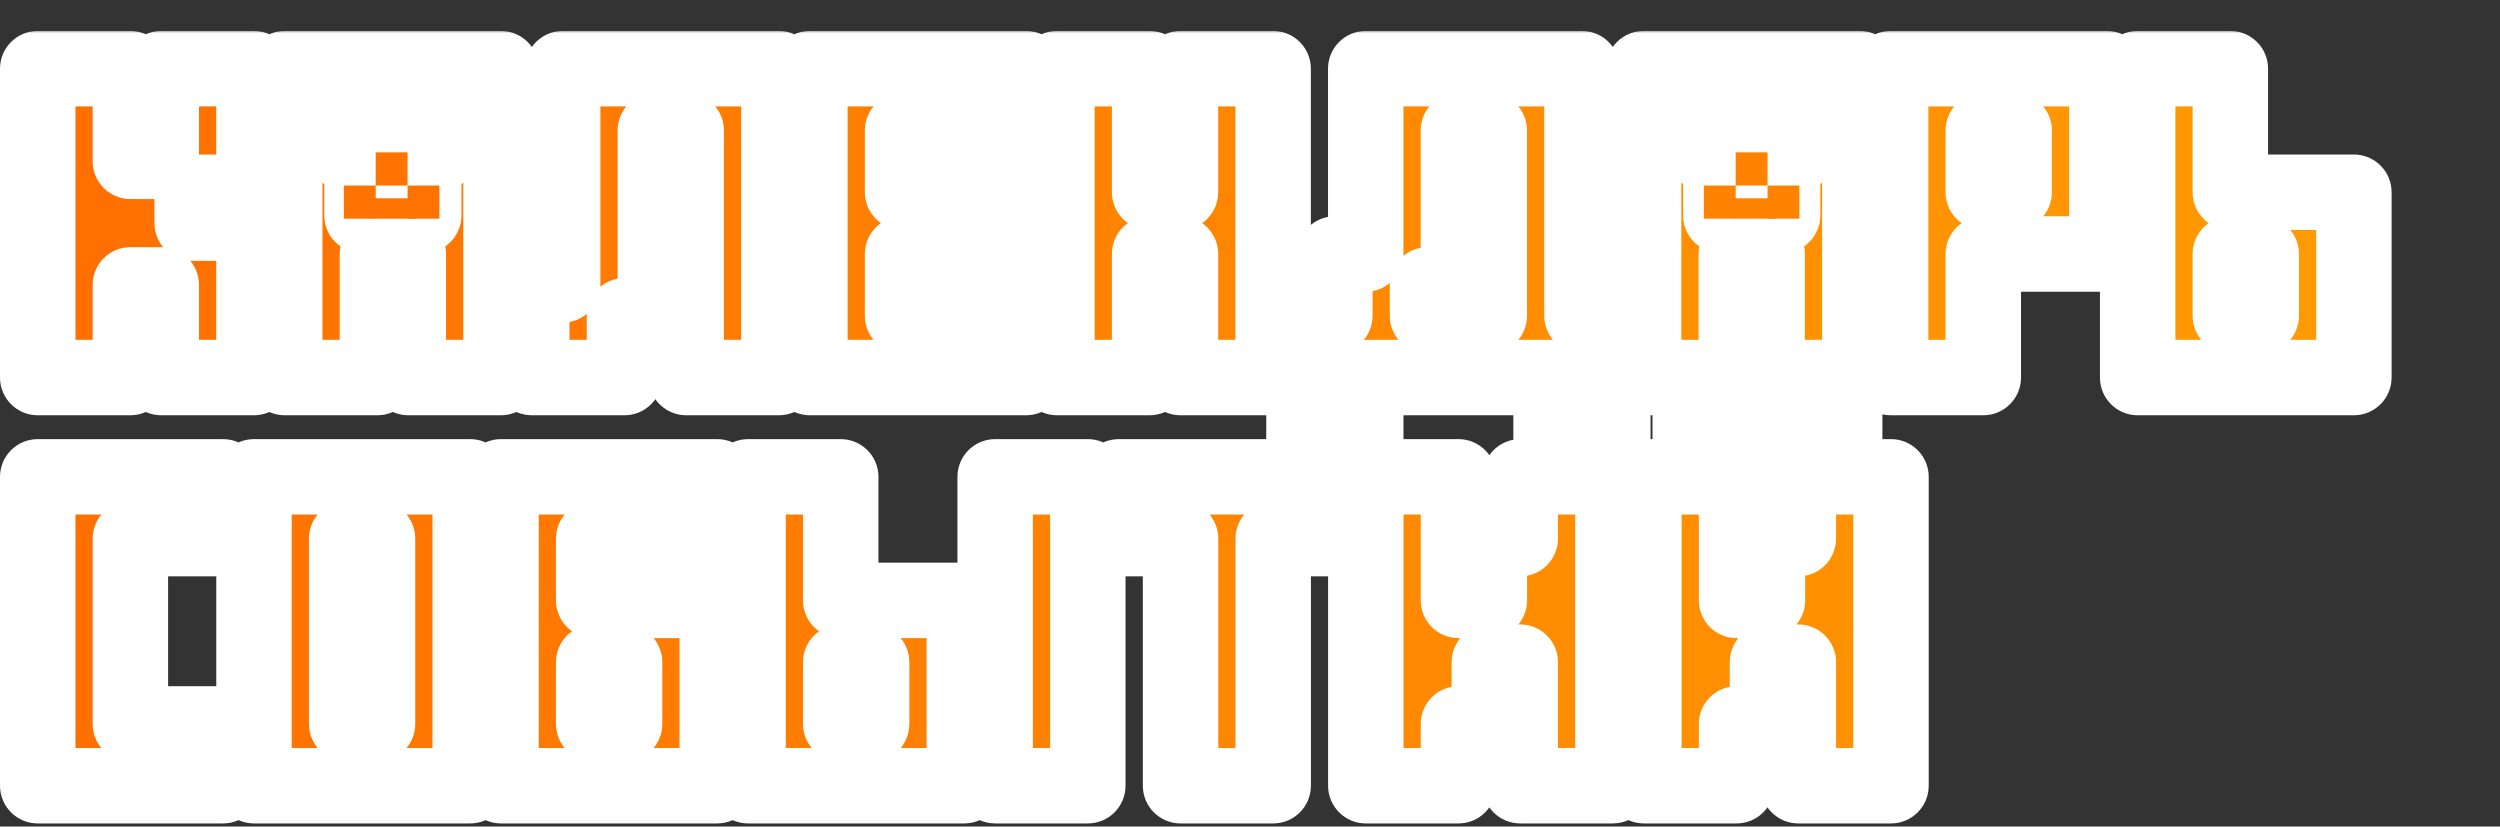
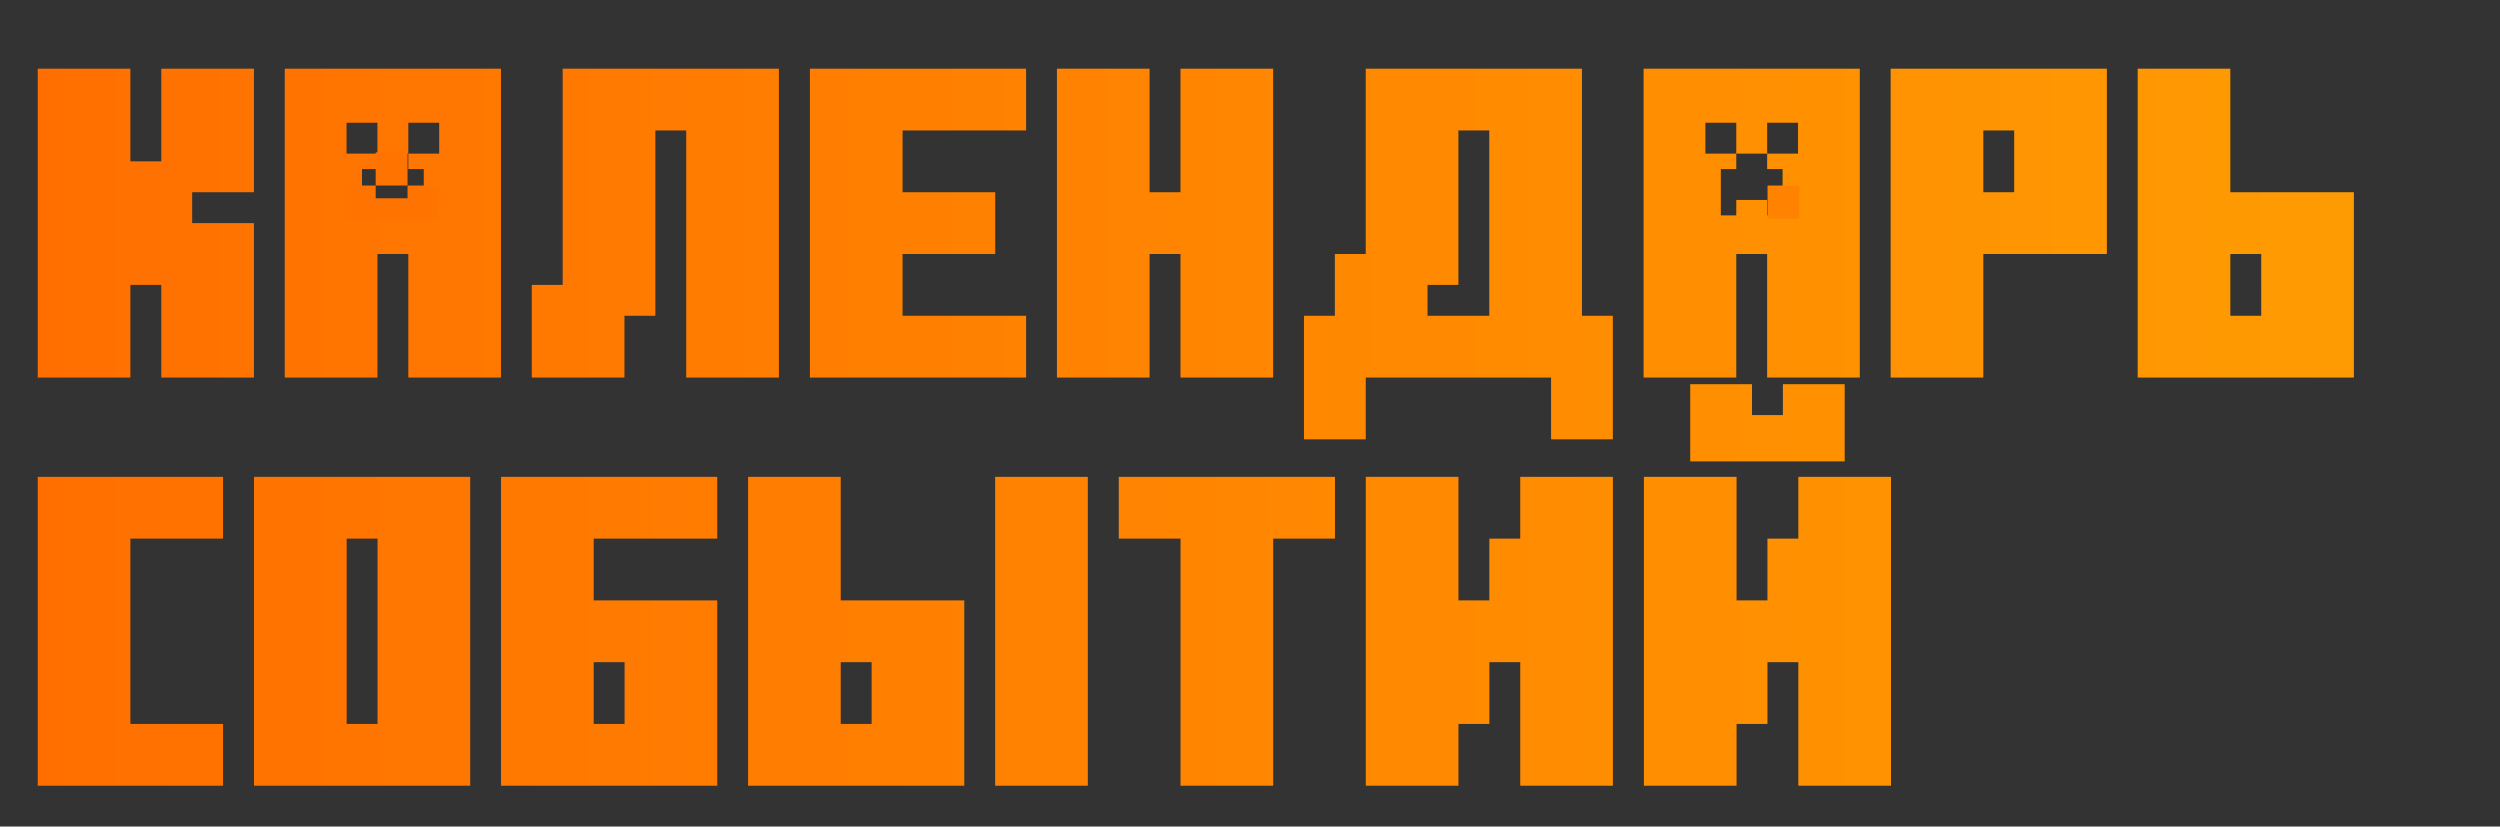
<svg xmlns="http://www.w3.org/2000/svg" width="490" height="162" viewBox="0 0 490 162" fill="none">
  <rect x="0" y="0" width="490" height="162" fill="#333333" stroke="none" />
  <mask id="path-1-outside-1_2653_70" maskUnits="userSpaceOnUse" x="-0.605" y="6" width="470" height="156" fill="black">
    <rect fill="white" x="-0.605" y="6" width="470" height="156" />
    <path d="M7.395 74V13.462H25.556V31.623H31.61V13.462H49.771V37.677H37.664V43.731H49.771V74H31.61V55.839H25.556V74H7.395ZM83.056 42.217V33.137H80.029V30.11H86.082V24.056H80.029V30.11H73.975V24.056H67.921V30.11H73.975V33.137H70.948V42.217H73.975V39.191H80.029V42.217H83.056ZM55.813 74V13.462H98.19V74H80.029V49.785H73.975V74H55.813ZM104.232 74V55.839H110.286V13.462H152.663V74H134.501V25.569H128.448V61.892H122.394V74H104.232ZM158.74 74V13.462H201.117V25.569H176.902V37.677H195.063V49.785H176.902V61.892H201.117V74H158.74ZM207.159 74V13.462H225.321V37.677H231.374V13.462H249.536V74H231.374V49.785H225.321V74H207.159ZM291.901 61.892V25.569H285.847V55.839H279.793V61.892H291.901ZM255.578 86.108V61.892H261.632V49.785H267.686V13.462H310.062V61.892H316.116V86.108H304.009V74H267.686V86.108H255.578ZM349.389 42.217V33.137H346.362V30.11H352.416V24.056H346.362V30.11H340.308V24.056H334.254V30.11H340.308V33.137H337.281V42.217H340.308V39.191H346.362V42.217H349.389ZM322.146 74V13.462H364.523V74H346.362V49.785H340.308V74H322.146ZM394.781 37.677V25.569H388.727V37.677H394.781ZM370.565 74V13.462H412.942V49.785H388.727V74H370.565ZM443.199 61.892V49.785H437.146V61.892H443.199ZM418.984 74V13.462H437.146V37.677H461.361V74H418.984ZM7.395 154V93.462H43.718V105.569H25.556V141.892H43.718V154H7.395ZM73.999 141.892V105.569H67.945V141.892H73.999ZM49.783 154V93.462H92.16V154H49.783ZM122.417 141.892V129.785H116.363V141.892H122.417ZM98.202 154V93.462H140.579V105.569H116.363V117.677H140.579V154H98.202ZM170.836 141.892V129.785H164.782V141.892H170.836ZM146.621 154V93.462H164.782V117.677H188.998V154H146.621ZM195.051 154V93.462H213.213V154H195.051ZM231.386 154V105.569H219.279V93.462H261.655V105.569H249.548V154H231.386ZM267.697 154V93.462H285.859V117.677H291.913V105.569H297.967V93.462H316.128V154H297.967V129.785H291.913V141.892H285.859V154H267.697ZM322.206 154V93.462H340.367V117.677H346.421V105.569H352.475V93.462H370.636V154H352.475V129.785H346.421V141.892H340.367V154H322.206ZM331.286 90.435V75.3H343.394V81.354H349.448V75.3H361.555V90.435H331.286Z" />
  </mask>
  <path d="M7.395 74V13.462H25.556V31.623H31.61V13.462H49.771V37.677H37.664V43.731H49.771V74H31.61V55.839H25.556V74H7.395ZM83.056 42.217V33.137H80.029V30.11H86.082V24.056H80.029V30.11H73.975V24.056H67.921V30.11H73.975V33.137H70.948V42.217H73.975V39.191H80.029V42.217H83.056ZM55.813 74V13.462H98.19V74H80.029V49.785H73.975V74H55.813ZM104.232 74V55.839H110.286V13.462H152.663V74H134.501V25.569H128.448V61.892H122.394V74H104.232ZM158.74 74V13.462H201.117V25.569H176.902V37.677H195.063V49.785H176.902V61.892H201.117V74H158.74ZM207.159 74V13.462H225.321V37.677H231.374V13.462H249.536V74H231.374V49.785H225.321V74H207.159ZM291.901 61.892V25.569H285.847V55.839H279.793V61.892H291.901ZM255.578 86.108V61.892H261.632V49.785H267.686V13.462H310.062V61.892H316.116V86.108H304.009V74H267.686V86.108H255.578ZM349.389 42.217V33.137H346.362V30.11H352.416V24.056H346.362V30.11H340.308V24.056H334.254V30.11H340.308V33.137H337.281V42.217H340.308V39.191H346.362V42.217H349.389ZM322.146 74V13.462H364.523V74H346.362V49.785H340.308V74H322.146ZM394.781 37.677V25.569H388.727V37.677H394.781ZM370.565 74V13.462H412.942V49.785H388.727V74H370.565ZM443.199 61.892V49.785H437.146V61.892H443.199ZM418.984 74V13.462H437.146V37.677H461.361V74H418.984ZM7.395 154V93.462H43.718V105.569H25.556V141.892H43.718V154H7.395ZM73.999 141.892V105.569H67.945V141.892H73.999ZM49.783 154V93.462H92.16V154H49.783ZM122.417 141.892V129.785H116.363V141.892H122.417ZM98.202 154V93.462H140.579V105.569H116.363V117.677H140.579V154H98.202ZM170.836 141.892V129.785H164.782V141.892H170.836ZM146.621 154V93.462H164.782V117.677H188.998V154H146.621ZM195.051 154V93.462H213.213V154H195.051ZM231.386 154V105.569H219.279V93.462H261.655V105.569H249.548V154H231.386ZM267.697 154V93.462H285.859V117.677H291.913V105.569H297.967V93.462H316.128V154H297.967V129.785H291.913V141.892H285.859V154H267.697ZM322.206 154V93.462H340.367V117.677H346.421V105.569H352.475V93.462H370.636V154H352.475V129.785H346.421V141.892H340.367V154H322.206ZM331.286 90.435V75.3H343.394V81.354H349.448V75.3H361.555V90.435H331.286Z" fill="url(#paint0_linear_2653_70)" />
-   <path d="M7.395 74H0.001C0.001 78.083 3.311 81.393 7.395 81.393L7.395 74ZM7.395 13.462V6.068C3.311 6.068 0.001 9.378 0.001 13.462H7.395ZM25.556 13.462H32.949C32.949 9.378 29.639 6.068 25.556 6.068V13.462ZM25.556 31.623H18.163C18.163 35.706 21.473 39.017 25.556 39.017V31.623ZM31.61 31.623V39.017C35.693 39.017 39.003 35.706 39.003 31.623H31.61ZM31.61 13.462V6.068C27.527 6.068 24.216 9.378 24.216 13.462H31.61ZM49.771 13.462H57.165C57.165 9.378 53.855 6.068 49.771 6.068V13.462ZM49.771 37.677V45.07C53.855 45.07 57.165 41.76 57.165 37.677H49.771ZM37.664 37.677V30.284C33.58 30.284 30.27 33.594 30.27 37.677H37.664ZM37.664 43.731H30.27C30.27 47.814 33.58 51.124 37.664 51.124V43.731ZM49.771 43.731H57.165C57.165 39.648 53.855 36.337 49.771 36.337V43.731ZM49.771 74V81.393C53.855 81.393 57.165 78.083 57.165 74H49.771ZM31.61 74H24.216C24.216 78.083 27.527 81.393 31.61 81.393V74ZM31.61 55.839H39.003C39.003 51.755 35.693 48.445 31.61 48.445V55.839ZM25.556 55.839V48.445C21.473 48.445 18.163 51.755 18.163 55.839H25.556ZM25.556 74V81.393C29.639 81.393 32.949 78.083 32.949 74H25.556ZM7.395 74H14.788V13.462H7.395H0.001V74H7.395ZM7.395 13.462V20.855H25.556V13.462V6.068H7.395V13.462ZM25.556 13.462H18.163V31.623H25.556H32.949V13.462H25.556ZM25.556 31.623V39.017H31.61V31.623V24.23H25.556V31.623ZM31.61 31.623H39.003V13.462H31.61H24.216V31.623H31.61ZM31.61 13.462V20.855H49.771V13.462V6.068H31.61V13.462ZM49.771 13.462H42.378V37.677H49.771H57.165V13.462H49.771ZM49.771 37.677V30.284H37.664V37.677V45.07H49.771V37.677ZM37.664 37.677H30.27V43.731H37.664H45.057V37.677H37.664ZM37.664 43.731V51.124H49.771V43.731V36.337H37.664V43.731ZM49.771 43.731H42.378V74H49.771H57.165V43.731H49.771ZM49.771 74V66.607H31.61V74V81.393H49.771V74ZM31.61 74H39.003V55.839H31.61H24.216V74H31.61ZM31.61 55.839V48.445H25.556V55.839V63.232H31.61V55.839ZM25.556 55.839H18.163V74H25.556H32.949V55.839H25.556ZM25.556 74V66.607H7.395V74V81.393H25.556V74ZM83.056 42.217V49.611C87.139 49.611 90.449 46.301 90.449 42.217H83.056ZM83.056 33.137H90.449C90.449 29.053 87.139 25.743 83.056 25.743V33.137ZM80.029 33.137H72.635C72.635 37.22 75.945 40.53 80.029 40.53V33.137ZM80.029 30.11V22.716C75.945 22.716 72.635 26.026 72.635 30.11H80.029ZM86.082 30.11V37.503C90.166 37.503 93.476 34.193 93.476 30.11H86.082ZM86.082 24.056H93.476C93.476 19.973 90.166 16.663 86.082 16.663V24.056ZM80.029 24.056V16.663C75.945 16.663 72.635 19.973 72.635 24.056H80.029ZM80.029 30.11V37.503C84.112 37.503 87.422 34.193 87.422 30.11H80.029ZM73.975 30.11H66.581C66.581 34.193 69.892 37.503 73.975 37.503V30.11ZM73.975 24.056H81.368C81.368 19.973 78.058 16.663 73.975 16.663V24.056ZM67.921 24.056V16.663C63.838 16.663 60.528 19.973 60.528 24.056H67.921ZM67.921 30.11H60.528C60.528 34.193 63.838 37.503 67.921 37.503V30.11ZM73.975 30.11H81.368C81.368 26.026 78.058 22.716 73.975 22.716V30.11ZM73.975 33.137V40.53C78.058 40.53 81.368 37.22 81.368 33.137H73.975ZM70.948 33.137V25.743C66.865 25.743 63.554 29.053 63.554 33.137H70.948ZM70.948 42.217H63.554C63.554 46.301 66.865 49.611 70.948 49.611V42.217ZM73.975 42.217V49.611C78.058 49.611 81.368 46.301 81.368 42.217H73.975ZM73.975 39.191V31.797C69.892 31.797 66.581 35.107 66.581 39.191H73.975ZM80.029 39.191H87.422C87.422 35.107 84.112 31.797 80.029 31.797V39.191ZM80.029 42.217H72.635C72.635 46.301 75.945 49.611 80.029 49.611V42.217ZM55.813 74H48.42C48.42 78.083 51.73 81.393 55.813 81.393V74ZM55.813 13.462V6.068C51.73 6.068 48.42 9.378 48.42 13.462H55.813ZM98.19 13.462H105.584C105.584 9.378 102.273 6.068 98.19 6.068V13.462ZM98.19 74V81.393C102.273 81.393 105.584 78.083 105.584 74H98.19ZM80.029 74H72.635C72.635 78.083 75.945 81.393 80.029 81.393V74ZM80.029 49.785H87.422C87.422 45.701 84.112 42.391 80.029 42.391V49.785ZM73.975 49.785V42.391C69.892 42.391 66.581 45.701 66.581 49.785H73.975ZM73.975 74V81.393C78.058 81.393 81.368 78.083 81.368 74H73.975ZM83.056 42.217H90.449V33.137H83.056H75.662V42.217H83.056ZM83.056 33.137V25.743H80.029V33.137V40.53H83.056V33.137ZM80.029 33.137H87.422V30.11H80.029H72.635V33.137H80.029ZM80.029 30.11V37.503H86.082V30.11V22.716H80.029V30.11ZM86.082 30.11H93.476V24.056H86.082H78.689V30.11H86.082ZM86.082 24.056V16.663H80.029V24.056V31.449H86.082V24.056ZM80.029 24.056H72.635V30.11H80.029H87.422V24.056H80.029ZM80.029 30.11V22.716H73.975V30.11V37.503H80.029V30.11ZM73.975 30.11H81.368V24.056H73.975H66.581V30.11H73.975ZM73.975 24.056V16.663H67.921V24.056V31.449H73.975V24.056ZM67.921 24.056H60.528V30.11H67.921H75.314V24.056H67.921ZM67.921 30.11V37.503H73.975V30.11V22.716H67.921V30.11ZM73.975 30.11H66.581V33.137H73.975H81.368V30.11H73.975ZM73.975 33.137V25.743H70.948V33.137V40.53H73.975V33.137ZM70.948 33.137H63.554V42.217H70.948H78.341V33.137H70.948ZM70.948 42.217V49.611H73.975V42.217V34.824H70.948V42.217ZM73.975 42.217H81.368V39.191H73.975H66.581V42.217H73.975ZM73.975 39.191V46.584H80.029V39.191V31.797H73.975V39.191ZM80.029 39.191H72.635V42.217H80.029H87.422V39.191H80.029ZM80.029 42.217V49.611H83.056V42.217V34.824H80.029V42.217ZM55.813 74H63.207V13.462H55.813H48.42V74H55.813ZM55.813 13.462V20.855H98.19V13.462V6.068H55.813V13.462ZM98.19 13.462H90.797V74H98.19H105.584V13.462H98.19ZM98.19 74V66.607H80.029V74V81.393H98.19V74ZM80.029 74H87.422V49.785H80.029H72.635V74H80.029ZM80.029 49.785V42.391H73.975V49.785V57.178H80.029V49.785ZM73.975 49.785H66.581V74H73.975H81.368V49.785H73.975ZM73.975 74V66.607H55.813V74V81.393H73.975V74ZM104.232 74H96.839C96.839 78.083 100.149 81.393 104.232 81.393V74ZM104.232 55.839V48.445C100.149 48.445 96.839 51.755 96.839 55.839H104.232ZM110.286 55.839V63.232C114.369 63.232 117.679 59.922 117.679 55.839H110.286ZM110.286 13.462V6.068C106.203 6.068 102.893 9.378 102.893 13.462H110.286ZM152.663 13.462H160.056C160.056 9.378 156.746 6.068 152.663 6.068V13.462ZM152.663 74V81.393C156.746 81.393 160.056 78.083 160.056 74H152.663ZM134.501 74H127.108C127.108 78.083 130.418 81.393 134.501 81.393V74ZM134.501 25.569H141.895C141.895 21.486 138.585 18.176 134.501 18.176V25.569ZM128.448 25.569V18.176C124.364 18.176 121.054 21.486 121.054 25.569H128.448ZM128.448 61.892V69.286C132.531 69.286 135.841 65.976 135.841 61.892H128.448ZM122.394 61.892V54.499C118.31 54.499 115 57.809 115 61.892H122.394ZM122.394 74V81.393C126.477 81.393 129.787 78.083 129.787 74H122.394ZM104.232 74H111.626V55.839H104.232H96.839V74H104.232ZM104.232 55.839V63.232H110.286V55.839V48.445H104.232V55.839ZM110.286 55.839H117.679V13.462H110.286H102.893V55.839H110.286ZM110.286 13.462V20.855H152.663V13.462V6.068H110.286V13.462ZM152.663 13.462H145.269V74H152.663H160.056V13.462H152.663ZM152.663 74V66.607H134.501V74V81.393H152.663V74ZM134.501 74H141.895V25.569H134.501H127.108V74H134.501ZM134.501 25.569V18.176H128.448V25.569V32.963H134.501V25.569ZM128.448 25.569H121.054V61.892H128.448H135.841V25.569H128.448ZM128.448 61.892V54.499H122.394V61.892V69.286H128.448V61.892ZM122.394 61.892H115V74H122.394H129.787V61.892H122.394ZM122.394 74V66.607H104.232V74V81.393H122.394V74ZM158.74 74H151.347C151.347 78.083 154.657 81.393 158.74 81.393V74ZM158.74 13.462V6.068C154.657 6.068 151.347 9.378 151.347 13.462H158.74ZM201.117 13.462H208.511C208.511 9.378 205.2 6.068 201.117 6.068V13.462ZM201.117 25.569V32.963C205.2 32.963 208.511 29.653 208.511 25.569H201.117ZM176.902 25.569V18.176C172.819 18.176 169.508 21.486 169.508 25.569H176.902ZM176.902 37.677H169.508C169.508 41.76 172.819 45.07 176.902 45.07V37.677ZM195.063 37.677H202.457C202.457 33.594 199.147 30.284 195.063 30.284V37.677ZM195.063 49.785V57.178C199.147 57.178 202.457 53.868 202.457 49.785H195.063ZM176.902 49.785V42.391C172.819 42.391 169.508 45.701 169.508 49.785H176.902ZM176.902 61.892H169.508C169.508 65.976 172.819 69.286 176.902 69.286V61.892ZM201.117 61.892H208.511C208.511 57.809 205.2 54.499 201.117 54.499V61.892ZM201.117 74V81.393C205.2 81.393 208.511 78.083 208.511 74H201.117ZM158.74 74H166.134V13.462H158.74H151.347V74H158.74ZM158.74 13.462V20.855H201.117V13.462V6.068H158.74V13.462ZM201.117 13.462H193.724V25.569H201.117H208.511V13.462H201.117ZM201.117 25.569V18.176H176.902V25.569V32.963H201.117V25.569ZM176.902 25.569H169.508V37.677H176.902H184.295V25.569H176.902ZM176.902 37.677V45.07H195.063V37.677V30.284H176.902V37.677ZM195.063 37.677H187.67V49.785H195.063H202.457V37.677H195.063ZM195.063 49.785V42.391H176.902V49.785V57.178H195.063V49.785ZM176.902 49.785H169.508V61.892H176.902H184.295V49.785H176.902ZM176.902 61.892V69.286H201.117V61.892V54.499H176.902V61.892ZM201.117 61.892H193.724V74H201.117H208.511V61.892H201.117ZM201.117 74V66.607H158.74V74V81.393H201.117V74ZM207.159 74H199.766C199.766 78.083 203.076 81.393 207.159 81.393V74ZM207.159 13.462V6.068C203.076 6.068 199.766 9.378 199.766 13.462H207.159ZM225.321 13.462H232.714C232.714 9.378 229.404 6.068 225.321 6.068V13.462ZM225.321 37.677H217.927C217.927 41.76 221.237 45.07 225.321 45.07V37.677ZM231.374 37.677V45.07C235.458 45.07 238.768 41.76 238.768 37.677H231.374ZM231.374 13.462V6.068C227.291 6.068 223.981 9.378 223.981 13.462H231.374ZM249.536 13.462H256.929C256.929 9.378 253.619 6.068 249.536 6.068V13.462ZM249.536 74V81.393C253.619 81.393 256.929 78.083 256.929 74H249.536ZM231.374 74H223.981C223.981 78.083 227.291 81.393 231.374 81.393V74ZM231.374 49.785H238.768C238.768 45.701 235.458 42.391 231.374 42.391V49.785ZM225.321 49.785V42.391C221.237 42.391 217.927 45.701 217.927 49.785H225.321ZM225.321 74V81.393C229.404 81.393 232.714 78.083 232.714 74H225.321ZM207.159 74H214.553V13.462H207.159H199.766V74H207.159ZM207.159 13.462V20.855H225.321V13.462V6.068H207.159V13.462ZM225.321 13.462H217.927V37.677H225.321H232.714V13.462H225.321ZM225.321 37.677V45.07H231.374V37.677V30.284H225.321V37.677ZM231.374 37.677H238.768V13.462H231.374H223.981V37.677H231.374ZM231.374 13.462V20.855H249.536V13.462V6.068H231.374V13.462ZM249.536 13.462H242.143V74H249.536H256.929V13.462H249.536ZM249.536 74V66.607H231.374V74V81.393H249.536V74ZM231.374 74H238.768V49.785H231.374H223.981V74H231.374ZM231.374 49.785V42.391H225.321V49.785V57.178H231.374V49.785ZM225.321 49.785H217.927V74H225.321H232.714V49.785H225.321ZM225.321 74V66.607H207.159V74V81.393H225.321V74ZM291.901 61.892V69.286C295.984 69.286 299.294 65.976 299.294 61.892H291.901ZM291.901 25.569H299.294C299.294 21.486 295.984 18.176 291.901 18.176V25.569ZM285.847 25.569V18.176C281.764 18.176 278.454 21.486 278.454 25.569H285.847ZM285.847 55.839V63.232C289.93 63.232 293.24 59.922 293.24 55.839H285.847ZM279.793 55.839V48.445C275.71 48.445 272.4 51.755 272.4 55.839H279.793ZM279.793 61.892H272.4C272.4 65.976 275.71 69.286 279.793 69.286V61.892ZM255.578 86.108H248.185C248.185 90.191 251.495 93.501 255.578 93.501V86.108ZM255.578 61.892V54.499C251.495 54.499 248.185 57.809 248.185 61.892H255.578ZM261.632 61.892V69.286C265.715 69.286 269.025 65.976 269.025 61.892H261.632ZM261.632 49.785V42.391C257.549 42.391 254.238 45.701 254.238 49.785H261.632ZM267.686 49.785V57.178C271.769 57.178 275.079 53.868 275.079 49.785H267.686ZM267.686 13.462V6.068C263.602 6.068 260.292 9.378 260.292 13.462H267.686ZM310.062 13.462H317.456C317.456 9.378 314.146 6.068 310.062 6.068V13.462ZM310.062 61.892H302.669C302.669 65.976 305.979 69.286 310.062 69.286V61.892ZM316.116 61.892H323.51C323.51 57.809 320.2 54.499 316.116 54.499V61.892ZM316.116 86.108V93.501C320.2 93.501 323.51 90.191 323.51 86.108H316.116ZM304.009 86.108H296.615C296.615 90.191 299.925 93.501 304.009 93.501V86.108ZM304.009 74H311.402C311.402 69.917 308.092 66.607 304.009 66.607V74ZM267.686 74V66.607C263.602 66.607 260.292 69.917 260.292 74H267.686ZM267.686 86.108V93.501C271.769 93.501 275.079 90.191 275.079 86.108H267.686ZM291.901 61.892H299.294V25.569H291.901H284.508V61.892H291.901ZM291.901 25.569V18.176H285.847V25.569V32.963H291.901V25.569ZM285.847 25.569H278.454V55.839H285.847H293.24V25.569H285.847ZM285.847 55.839V48.445H279.793V55.839V63.232H285.847V55.839ZM279.793 55.839H272.4V61.892H279.793H287.187V55.839H279.793ZM279.793 61.892V69.286H291.901V61.892V54.499H279.793V61.892ZM255.578 86.108H262.971V61.892H255.578H248.185V86.108H255.578ZM255.578 61.892V69.286H261.632V61.892V54.499H255.578V61.892ZM261.632 61.892H269.025V49.785H261.632H254.238V61.892H261.632ZM261.632 49.785V57.178H267.686V49.785V42.391H261.632V49.785ZM267.686 49.785H275.079V13.462H267.686H260.292V49.785H267.686ZM267.686 13.462V20.855H310.062V13.462V6.068H267.686V13.462ZM310.062 13.462H302.669V61.892H310.062H317.456V13.462H310.062ZM310.062 61.892V69.286H316.116V61.892V54.499H310.062V61.892ZM316.116 61.892H308.723V86.108H316.116H323.51V61.892H316.116ZM316.116 86.108V78.714H304.009V86.108V93.501H316.116V86.108ZM304.009 86.108H311.402V74H304.009H296.615V86.108H304.009ZM304.009 74V66.607H267.686V74V81.393H304.009V74ZM267.686 74H260.292V86.108H267.686H275.079V74H267.686ZM267.686 86.108V78.714H255.578V86.108V93.501H267.686V86.108ZM349.389 42.217V49.611C353.472 49.611 356.782 46.301 356.782 42.217H349.389ZM349.389 33.137H356.782C356.782 29.053 353.472 25.743 349.389 25.743V33.137ZM346.362 33.137H338.968C338.968 37.22 342.278 40.53 346.362 40.53V33.137ZM346.362 30.11V22.716C342.278 22.716 338.968 26.026 338.968 30.11H346.362ZM352.416 30.11V37.503C356.499 37.503 359.809 34.193 359.809 30.11H352.416ZM352.416 24.056H359.809C359.809 19.973 356.499 16.663 352.416 16.663V24.056ZM346.362 24.056V16.663C342.278 16.663 338.968 19.973 338.968 24.056H346.362ZM346.362 30.11V37.503C350.445 37.503 353.755 34.193 353.755 30.11H346.362ZM340.308 30.11H332.915C332.915 34.193 336.225 37.503 340.308 37.503V30.11ZM340.308 24.056H347.701C347.701 19.973 344.391 16.663 340.308 16.663V24.056ZM334.254 24.056V16.663C330.171 16.663 326.861 19.973 326.861 24.056H334.254ZM334.254 30.11H326.861C326.861 34.193 330.171 37.503 334.254 37.503V30.11ZM340.308 30.11H347.701C347.701 26.026 344.391 22.716 340.308 22.716V30.11ZM340.308 33.137V40.53C344.391 40.53 347.701 37.22 347.701 33.137H340.308ZM337.281 33.137V25.743C333.198 25.743 329.888 29.053 329.888 33.137H337.281ZM337.281 42.217H329.888C329.888 46.301 333.198 49.611 337.281 49.611V42.217ZM340.308 42.217V49.611C344.391 49.611 347.701 46.301 347.701 42.217H340.308ZM340.308 39.191V31.797C336.225 31.797 332.915 35.107 332.915 39.191H340.308ZM346.362 39.191H353.755C353.755 35.107 350.445 31.797 346.362 31.797V39.191ZM346.362 42.217H338.968C338.968 46.301 342.278 49.611 346.362 49.611V42.217ZM322.146 74H314.753C314.753 78.083 318.063 81.393 322.146 81.393V74ZM322.146 13.462V6.068C318.063 6.068 314.753 9.378 314.753 13.462H322.146ZM364.523 13.462H371.917C371.917 9.378 368.607 6.068 364.523 6.068V13.462ZM364.523 74V81.393C368.607 81.393 371.917 78.083 371.917 74H364.523ZM346.362 74H338.968C338.968 78.083 342.278 81.393 346.362 81.393V74ZM346.362 49.785H353.755C353.755 45.701 350.445 42.391 346.362 42.391V49.785ZM340.308 49.785V42.391C336.225 42.391 332.915 45.701 332.915 49.785H340.308ZM340.308 74V81.393C344.391 81.393 347.701 78.083 347.701 74H340.308ZM349.389 42.217H356.782V33.137H349.389H341.995V42.217H349.389ZM349.389 33.137V25.743H346.362V33.137V40.53H349.389V33.137ZM346.362 33.137H353.755V30.11H346.362H338.968V33.137H346.362ZM346.362 30.11V37.503H352.416V30.11V22.716H346.362V30.11ZM352.416 30.11H359.809V24.056H352.416H345.022V30.11H352.416ZM352.416 24.056V16.663H346.362V24.056V31.449H352.416V24.056ZM346.362 24.056H338.968V30.11H346.362H353.755V24.056H346.362ZM346.362 30.11V22.716H340.308V30.11V37.503H346.362V30.11ZM340.308 30.11H347.701V24.056H340.308H332.915V30.11H340.308ZM340.308 24.056V16.663H334.254V24.056V31.449H340.308V24.056ZM334.254 24.056H326.861V30.11H334.254H341.647V24.056H334.254ZM334.254 30.11V37.503H340.308V30.11V22.716H334.254V30.11ZM340.308 30.11H332.915V33.137H340.308H347.701V30.11H340.308ZM340.308 33.137V25.743H337.281V33.137V40.53H340.308V33.137ZM337.281 33.137H329.888V42.217H337.281H344.674V33.137H337.281ZM337.281 42.217V49.611H340.308V42.217V34.824H337.281V42.217ZM340.308 42.217H347.701V39.191H340.308H332.915V42.217H340.308ZM340.308 39.191V46.584H346.362V39.191V31.797H340.308V39.191ZM346.362 39.191H338.968V42.217H346.362H353.755V39.191H346.362ZM346.362 42.217V49.611H349.389V42.217V34.824H346.362V42.217ZM322.146 74H329.54V13.462H322.146H314.753V74H322.146ZM322.146 13.462V20.855H364.523V13.462V6.068H322.146V13.462ZM364.523 13.462H357.13V74H364.523H371.917V13.462H364.523ZM364.523 74V66.607H346.362V74V81.393H364.523V74ZM346.362 74H353.755V49.785H346.362H338.968V74H346.362ZM346.362 49.785V42.391H340.308V49.785V57.178H346.362V49.785ZM340.308 49.785H332.915V74H340.308H347.701V49.785H340.308ZM340.308 74V66.607H322.146V74V81.393H340.308V74ZM394.781 37.677V45.07C398.864 45.07 402.174 41.76 402.174 37.677H394.781ZM394.781 25.569H402.174C402.174 21.486 398.864 18.176 394.781 18.176V25.569ZM388.727 25.569V18.176C384.643 18.176 381.333 21.486 381.333 25.569H388.727ZM388.727 37.677H381.333C381.333 41.76 384.643 45.07 388.727 45.07V37.677ZM370.565 74H363.172C363.172 78.083 366.482 81.393 370.565 81.393V74ZM370.565 13.462V6.068C366.482 6.068 363.172 9.378 363.172 13.462H370.565ZM412.942 13.462H420.335C420.335 9.378 417.025 6.068 412.942 6.068V13.462ZM412.942 49.785V57.178C417.025 57.178 420.335 53.868 420.335 49.785H412.942ZM388.727 49.785V42.391C384.643 42.391 381.333 45.701 381.333 49.785H388.727ZM388.727 74V81.393C392.81 81.393 396.12 78.083 396.12 74H388.727ZM394.781 37.677H402.174V25.569H394.781H387.387V37.677H394.781ZM394.781 25.569V18.176H388.727V25.569V32.963H394.781V25.569ZM388.727 25.569H381.333V37.677H388.727H396.12V25.569H388.727ZM388.727 37.677V45.07H394.781V37.677V30.284H388.727V37.677ZM370.565 74H377.959V13.462H370.565H363.172V74H370.565ZM370.565 13.462V20.855H412.942V13.462V6.068H370.565V13.462ZM412.942 13.462H405.549V49.785H412.942H420.335V13.462H412.942ZM412.942 49.785V42.391H388.727V49.785V57.178H412.942V49.785ZM388.727 49.785H381.333V74H388.727H396.12V49.785H388.727ZM388.727 74V66.607H370.565V74V81.393H388.727V74ZM443.199 61.892V69.286C447.283 69.286 450.593 65.976 450.593 61.892H443.199ZM443.199 49.785H450.593C450.593 45.701 447.283 42.391 443.199 42.391V49.785ZM437.146 49.785V42.391C433.062 42.391 429.752 45.701 429.752 49.785H437.146ZM437.146 61.892H429.752C429.752 65.976 433.062 69.286 437.146 69.286V61.892ZM418.984 74H411.591C411.591 78.083 414.901 81.393 418.984 81.393V74ZM418.984 13.462V6.068C414.901 6.068 411.591 9.378 411.591 13.462H418.984ZM437.146 13.462H444.539C444.539 9.378 441.229 6.068 437.146 6.068V13.462ZM437.146 37.677H429.752C429.752 41.76 433.062 45.07 437.146 45.07V37.677ZM461.361 37.677H468.754C468.754 33.594 465.444 30.284 461.361 30.284V37.677ZM461.361 74V81.393C465.444 81.393 468.754 78.083 468.754 74H461.361ZM443.199 61.892H450.593V49.785H443.199H435.806V61.892H443.199ZM443.199 49.785V42.391H437.146V49.785V57.178H443.199V49.785ZM437.146 49.785H429.752V61.892H437.146H444.539V49.785H437.146ZM437.146 61.892V69.286H443.199V61.892V54.499H437.146V61.892ZM418.984 74H426.377V13.462H418.984H411.591V74H418.984ZM418.984 13.462V20.855H437.146V13.462V6.068H418.984V13.462ZM437.146 13.462H429.752V37.677H437.146H444.539V13.462H437.146ZM437.146 37.677V45.07H461.361V37.677V30.284H437.146V37.677ZM461.361 37.677H453.967V74H461.361H468.754V37.677H461.361ZM461.361 74V66.607H418.984V74V81.393H461.361V74ZM7.395 154H0.001C0.001 158.083 3.311 161.393 7.395 161.393L7.395 154ZM7.395 93.462V86.068C3.311 86.068 0.001 89.378 0.001 93.462H7.395ZM43.718 93.462H51.111C51.111 89.378 47.801 86.068 43.718 86.068V93.462ZM43.718 105.569V112.963C47.801 112.963 51.111 109.653 51.111 105.569H43.718ZM25.556 105.569V98.176C21.473 98.176 18.163 101.486 18.163 105.569H25.556ZM25.556 141.892H18.163C18.163 145.976 21.473 149.286 25.556 149.286V141.892ZM43.718 141.892H51.111C51.111 137.809 47.801 134.499 43.718 134.499V141.892ZM43.718 154V161.393C47.801 161.393 51.111 158.083 51.111 154H43.718ZM7.395 154H14.788V93.462H7.395H0.001V154H7.395ZM7.395 93.462V100.855H43.718V93.462V86.068H7.395V93.462ZM43.718 93.462H36.324V105.569H43.718H51.111V93.462H43.718ZM43.718 105.569V98.176H25.556V105.569V112.963H43.718V105.569ZM25.556 105.569H18.163V141.892H25.556H32.949V105.569H25.556ZM25.556 141.892V149.286H43.718V141.892V134.499H25.556V141.892ZM43.718 141.892H36.324V154H43.718H51.111V141.892H43.718ZM43.718 154V146.607H7.395V154V161.393H43.718V154ZM73.999 141.892V149.286C78.082 149.286 81.392 145.976 81.392 141.892H73.999ZM73.999 105.569H81.392C81.392 101.486 78.082 98.176 73.999 98.176V105.569ZM67.945 105.569V98.176C63.861 98.176 60.551 101.486 60.551 105.569H67.945ZM67.945 141.892H60.551C60.551 145.976 63.861 149.286 67.945 149.286V141.892ZM49.783 154H42.39C42.39 158.083 45.7 161.393 49.783 161.393V154ZM49.783 93.462V86.068C45.7 86.068 42.39 89.378 42.39 93.462H49.783ZM92.16 93.462H99.553C99.553 89.378 96.243 86.068 92.16 86.068V93.462ZM92.16 154V161.393C96.243 161.393 99.553 158.083 99.553 154H92.16ZM73.999 141.892H81.392V105.569H73.999H66.605V141.892H73.999ZM73.999 105.569V98.176H67.945V105.569V112.963H73.999V105.569ZM67.945 105.569H60.551V141.892H67.945H75.338V105.569H67.945ZM67.945 141.892V149.286H73.999V141.892V134.499H67.945V141.892ZM49.783 154H57.177V93.462H49.783H42.39V154H49.783ZM49.783 93.462V100.855H92.16V93.462V86.068H49.783V93.462ZM92.16 93.462H84.767V154H92.16H99.553V93.462H92.16ZM92.16 154V146.607H49.783V154V161.393H92.16V154ZM122.417 141.892V149.286C126.501 149.286 129.811 145.976 129.811 141.892H122.417ZM122.417 129.785H129.811C129.811 125.701 126.501 122.391 122.417 122.391V129.785ZM116.363 129.785V122.391C112.28 122.391 108.97 125.701 108.97 129.785H116.363ZM116.363 141.892H108.97C108.97 145.976 112.28 149.286 116.363 149.286V141.892ZM98.202 154H90.809C90.809 158.083 94.119 161.393 98.202 161.393V154ZM98.202 93.462V86.068C94.119 86.068 90.809 89.378 90.809 93.462H98.202ZM140.579 93.462H147.972C147.972 89.378 144.662 86.068 140.579 86.068V93.462ZM140.579 105.569V112.963C144.662 112.963 147.972 109.653 147.972 105.569H140.579ZM116.363 105.569V98.176C112.28 98.176 108.97 101.486 108.97 105.569H116.363ZM116.363 117.677H108.97C108.97 121.76 112.28 125.07 116.363 125.07V117.677ZM140.579 117.677H147.972C147.972 113.594 144.662 110.284 140.579 110.284V117.677ZM140.579 154V161.393C144.662 161.393 147.972 158.083 147.972 154H140.579ZM122.417 141.892H129.811V129.785H122.417H115.024V141.892H122.417ZM122.417 129.785V122.391H116.363V129.785V137.178H122.417V129.785ZM116.363 129.785H108.97V141.892H116.363H123.757V129.785H116.363ZM116.363 141.892V149.286H122.417V141.892V134.499H116.363V141.892ZM98.202 154H105.595V93.462H98.202H90.809V154H98.202ZM98.202 93.462V100.855H140.579V93.462V86.068H98.202V93.462ZM140.579 93.462H133.185V105.569H140.579H147.972V93.462H140.579ZM140.579 105.569V98.176H116.363V105.569V112.963H140.579V105.569ZM116.363 105.569H108.97V117.677H116.363H123.757V105.569H116.363ZM116.363 117.677V125.07H140.579V117.677V110.284H116.363V117.677ZM140.579 117.677H133.185V154H140.579H147.972V117.677H140.579ZM140.579 154V146.607H98.202V154V161.393H140.579V154ZM170.836 141.892V149.286C174.919 149.286 178.23 145.976 178.23 141.892H170.836ZM170.836 129.785H178.23C178.23 125.701 174.919 122.391 170.836 122.391V129.785ZM164.782 129.785V122.391C160.699 122.391 157.389 125.701 157.389 129.785H164.782ZM164.782 141.892H157.389C157.389 145.976 160.699 149.286 164.782 149.286V141.892ZM146.621 154H139.227C139.227 158.083 142.538 161.393 146.621 161.393V154ZM146.621 93.462V86.068C142.538 86.068 139.227 89.378 139.227 93.462H146.621ZM164.782 93.462H172.176C172.176 89.378 168.866 86.068 164.782 86.068V93.462ZM164.782 117.677H157.389C157.389 121.76 160.699 125.07 164.782 125.07V117.677ZM188.998 117.677H196.391C196.391 113.594 193.081 110.284 188.998 110.284V117.677ZM188.998 154V161.393C193.081 161.393 196.391 158.083 196.391 154H188.998ZM195.051 154H187.658C187.658 158.083 190.968 161.393 195.051 161.393V154ZM195.051 93.462V86.068C190.968 86.068 187.658 89.378 187.658 93.462H195.051ZM213.213 93.462H220.606C220.606 89.378 217.296 86.068 213.213 86.068V93.462ZM213.213 154V161.393C217.296 161.393 220.606 158.083 220.606 154H213.213ZM170.836 141.892H178.23V129.785H170.836H163.443V141.892H170.836ZM170.836 129.785V122.391H164.782V129.785V137.178H170.836V129.785ZM164.782 129.785H157.389V141.892H164.782H172.176V129.785H164.782ZM164.782 141.892V149.286H170.836V141.892V134.499H164.782V141.892ZM146.621 154H154.014V93.462H146.621H139.227V154H146.621ZM146.621 93.462V100.855H164.782V93.462V86.068H146.621V93.462ZM164.782 93.462H157.389V117.677H164.782H172.176V93.462H164.782ZM164.782 117.677V125.07H188.998V117.677V110.284H164.782V117.677ZM188.998 117.677H181.604V154H188.998H196.391V117.677H188.998ZM188.998 154V146.607H146.621V154V161.393H188.998V154ZM195.051 154H202.445V93.462H195.051H187.658V154H195.051ZM195.051 93.462V100.855H213.213V93.462V86.068H195.051V93.462ZM213.213 93.462H205.82V154H213.213H220.606V93.462H213.213ZM213.213 154V146.607H195.051V154V161.393H213.213V154ZM231.386 154H223.993C223.993 158.083 227.303 161.393 231.386 161.393V154ZM231.386 105.569H238.78C238.78 101.486 235.47 98.176 231.386 98.176V105.569ZM219.279 105.569H211.885C211.885 109.653 215.195 112.963 219.279 112.963V105.569ZM219.279 93.462V86.068C215.195 86.068 211.885 89.378 211.885 93.462H219.279ZM261.655 93.462H269.049C269.049 89.378 265.739 86.068 261.655 86.068V93.462ZM261.655 105.569V112.963C265.739 112.963 269.049 109.653 269.049 105.569H261.655ZM249.548 105.569V98.176C245.465 98.176 242.154 101.486 242.154 105.569H249.548ZM249.548 154V161.393C253.631 161.393 256.941 158.083 256.941 154H249.548ZM231.386 154H238.78V105.569H231.386H223.993V154H231.386ZM231.386 105.569V98.176H219.279V105.569V112.963H231.386V105.569ZM219.279 105.569H226.672V93.462H219.279H211.885V105.569H219.279ZM219.279 93.462V100.855H261.655V93.462V86.068H219.279V93.462ZM261.655 93.462H254.262V105.569H261.655H269.049V93.462H261.655ZM261.655 105.569V98.176H249.548V105.569V112.963H261.655V105.569ZM249.548 105.569H242.154V154H249.548H256.941V105.569H249.548ZM249.548 154V146.607H231.386V154V161.393H249.548V154ZM267.697 154H260.304C260.304 158.083 263.614 161.393 267.697 161.393V154ZM267.697 93.462V86.068C263.614 86.068 260.304 89.378 260.304 93.462H267.697ZM285.859 93.462H293.252C293.252 89.378 289.942 86.068 285.859 86.068V93.462ZM285.859 117.677H278.466C278.466 121.76 281.776 125.07 285.859 125.07V117.677ZM291.913 117.677V125.07C295.996 125.07 299.306 121.76 299.306 117.677H291.913ZM291.913 105.569V98.176C287.829 98.176 284.519 101.486 284.519 105.569H291.913ZM297.967 105.569V112.963C302.05 112.963 305.36 109.653 305.36 105.569H297.967ZM297.967 93.462V86.068C293.883 86.068 290.573 89.378 290.573 93.462H297.967ZM316.128 93.462H323.521C323.521 89.378 320.211 86.068 316.128 86.068V93.462ZM316.128 154V161.393C320.211 161.393 323.521 158.083 323.521 154H316.128ZM297.967 154H290.573C290.573 158.083 293.883 161.393 297.967 161.393V154ZM297.967 129.785H305.36C305.36 125.701 302.05 122.391 297.967 122.391V129.785ZM291.913 129.785V122.391C287.829 122.391 284.519 125.701 284.519 129.785H291.913ZM291.913 141.892V149.286C295.996 149.286 299.306 145.976 299.306 141.892H291.913ZM285.859 141.892V134.499C281.776 134.499 278.466 137.809 278.466 141.892H285.859ZM285.859 154V161.393C289.942 161.393 293.252 158.083 293.252 154H285.859ZM267.697 154H275.091V93.462H267.697H260.304V154H267.697ZM267.697 93.462V100.855H285.859V93.462V86.068H267.697V93.462ZM285.859 93.462H278.466V117.677H285.859H293.252V93.462H285.859ZM285.859 117.677V125.07H291.913V117.677V110.284H285.859V117.677ZM291.913 117.677H299.306V105.569H291.913H284.519V117.677H291.913ZM291.913 105.569V112.963H297.967V105.569V98.176H291.913V105.569ZM297.967 105.569H305.36V93.462H297.967H290.573V105.569H297.967ZM297.967 93.462V100.855H316.128V93.462V86.068H297.967V93.462ZM316.128 93.462H308.735V154H316.128H323.521V93.462H316.128ZM316.128 154V146.607H297.967V154V161.393H316.128V154ZM297.967 154H305.36V129.785H297.967H290.573V154H297.967ZM297.967 129.785V122.391H291.913V129.785V137.178H297.967V129.785ZM291.913 129.785H284.519V141.892H291.913H299.306V129.785H291.913ZM291.913 141.892V134.499H285.859V141.892V149.286H291.913V141.892ZM285.859 141.892H278.466V154H285.859H293.252V141.892H285.859ZM285.859 154V146.607H267.697V154V161.393H285.859V154ZM322.206 154H314.812C314.812 158.083 318.122 161.393 322.206 161.393V154ZM322.206 93.462V86.068C318.122 86.068 314.812 89.378 314.812 93.462H322.206ZM340.367 93.462H347.76C347.76 89.378 344.45 86.068 340.367 86.068V93.462ZM340.367 117.677H332.974C332.974 121.76 336.284 125.07 340.367 125.07V117.677ZM346.421 117.677V125.07C350.504 125.07 353.814 121.76 353.814 117.677H346.421ZM346.421 105.569V98.176C342.338 98.176 339.027 101.486 339.027 105.569H346.421ZM352.475 105.569V112.963C356.558 112.963 359.868 109.653 359.868 105.569H352.475ZM352.475 93.462V86.068C348.391 86.068 345.081 89.378 345.081 93.462H352.475ZM370.636 93.462H378.03C378.03 89.378 374.719 86.068 370.636 86.068V93.462ZM370.636 154V161.393C374.719 161.393 378.03 158.083 378.03 154H370.636ZM352.475 154H345.081C345.081 158.083 348.391 161.393 352.475 161.393V154ZM352.475 129.785H359.868C359.868 125.701 356.558 122.391 352.475 122.391V129.785ZM346.421 129.785V122.391C342.338 122.391 339.027 125.701 339.027 129.785H346.421ZM346.421 141.892V149.286C350.504 149.286 353.814 145.976 353.814 141.892H346.421ZM340.367 141.892V134.499C336.284 134.499 332.974 137.809 332.974 141.892H340.367ZM340.367 154V161.393C344.45 161.393 347.76 158.083 347.76 154H340.367ZM331.286 90.435H323.893C323.893 94.518 327.203 97.828 331.286 97.828V90.435ZM331.286 75.3V67.907C327.203 67.907 323.893 71.217 323.893 75.3H331.286ZM343.394 75.3H350.787C350.787 71.217 347.477 67.907 343.394 67.907V75.3ZM343.394 81.354H336.001C336.001 85.437 339.311 88.747 343.394 88.747V81.354ZM349.448 81.354V88.747C353.531 88.747 356.841 85.437 356.841 81.354H349.448ZM349.448 75.3V67.907C345.365 67.907 342.054 71.217 342.054 75.3H349.448ZM361.555 75.3H368.949C368.949 71.217 365.639 67.907 361.555 67.907V75.3ZM361.555 90.435V97.828C365.639 97.828 368.949 94.518 368.949 90.435H361.555ZM322.206 154H329.599V93.462H322.206H314.812V154H322.206ZM322.206 93.462V100.855H340.367V93.462V86.068H322.206V93.462ZM340.367 93.462H332.974V117.677H340.367H347.76V93.462H340.367ZM340.367 117.677V125.07H346.421V117.677V110.284H340.367V117.677ZM346.421 117.677H353.814V105.569H346.421H339.027V117.677H346.421ZM346.421 105.569V112.963H352.475V105.569V98.176H346.421V105.569ZM352.475 105.569H359.868V93.462H352.475H345.081V105.569H352.475ZM352.475 93.462V100.855H370.636V93.462V86.068H352.475V93.462ZM370.636 93.462H363.243V154H370.636H378.03V93.462H370.636ZM370.636 154V146.607H352.475V154V161.393H370.636V154ZM352.475 154H359.868V129.785H352.475H345.081V154H352.475ZM352.475 129.785V122.391H346.421V129.785V137.178H352.475V129.785ZM346.421 129.785H339.027V141.892H346.421H353.814V129.785H346.421ZM346.421 141.892V134.499H340.367V141.892V149.286H346.421V141.892ZM340.367 141.892H332.974V154H340.367H347.76V141.892H340.367ZM340.367 154V146.607H322.206V154V161.393H340.367V154ZM331.286 90.435H338.68V75.3H331.286H323.893V90.435H331.286ZM331.286 75.3V82.694H343.394V75.3V67.907H331.286V75.3ZM343.394 75.3H336.001V81.354H343.394H350.787V75.3H343.394ZM343.394 81.354V88.747H349.448V81.354V73.961H343.394V81.354ZM349.448 81.354H356.841V75.3H349.448H342.054V81.354H349.448ZM349.448 75.3V82.694H361.555V75.3V67.907H349.448V75.3ZM361.555 75.3H354.162V90.435H361.555H368.949V75.3H361.555ZM361.555 90.435V83.041H331.286V90.435V97.828H361.555V90.435Z" fill="white" mask="url(#path-1-outside-1_2653_70)" />
-   <rect x="340.195" y="29.864" width="6.242" height="6.5" fill="#FF8301" />
-   <rect x="333.953" y="36.364" width="6.242" height="6.5" fill="#FF8301" />
  <rect x="346.438" y="36.364" width="6.242" height="6.5" fill="#FF8301" />
-   <rect x="339.953" y="38.864" width="8" height="4" fill="#FF8301" />
  <rect x="73.637" y="29.864" width="6.242" height="6.5" fill="#FF7300" />
  <rect x="67.394" y="36.364" width="6.242" height="6.5" fill="#FF7300" />
  <rect x="79.879" y="36.364" width="6.242" height="6.5" fill="#FF7300" />
  <rect x="73.394" y="38.864" width="8" height="4" fill="#FF7300" />
  <defs>
    <linearGradient id="paint0_linear_2653_70" x1="7.395" y1="81" x2="489.395" y2="81" gradientUnits="userSpaceOnUse">
      <stop stop-color="#FF6F00" />
      <stop offset="1" stop-color="#FF9E02" />
    </linearGradient>
  </defs>
</svg>